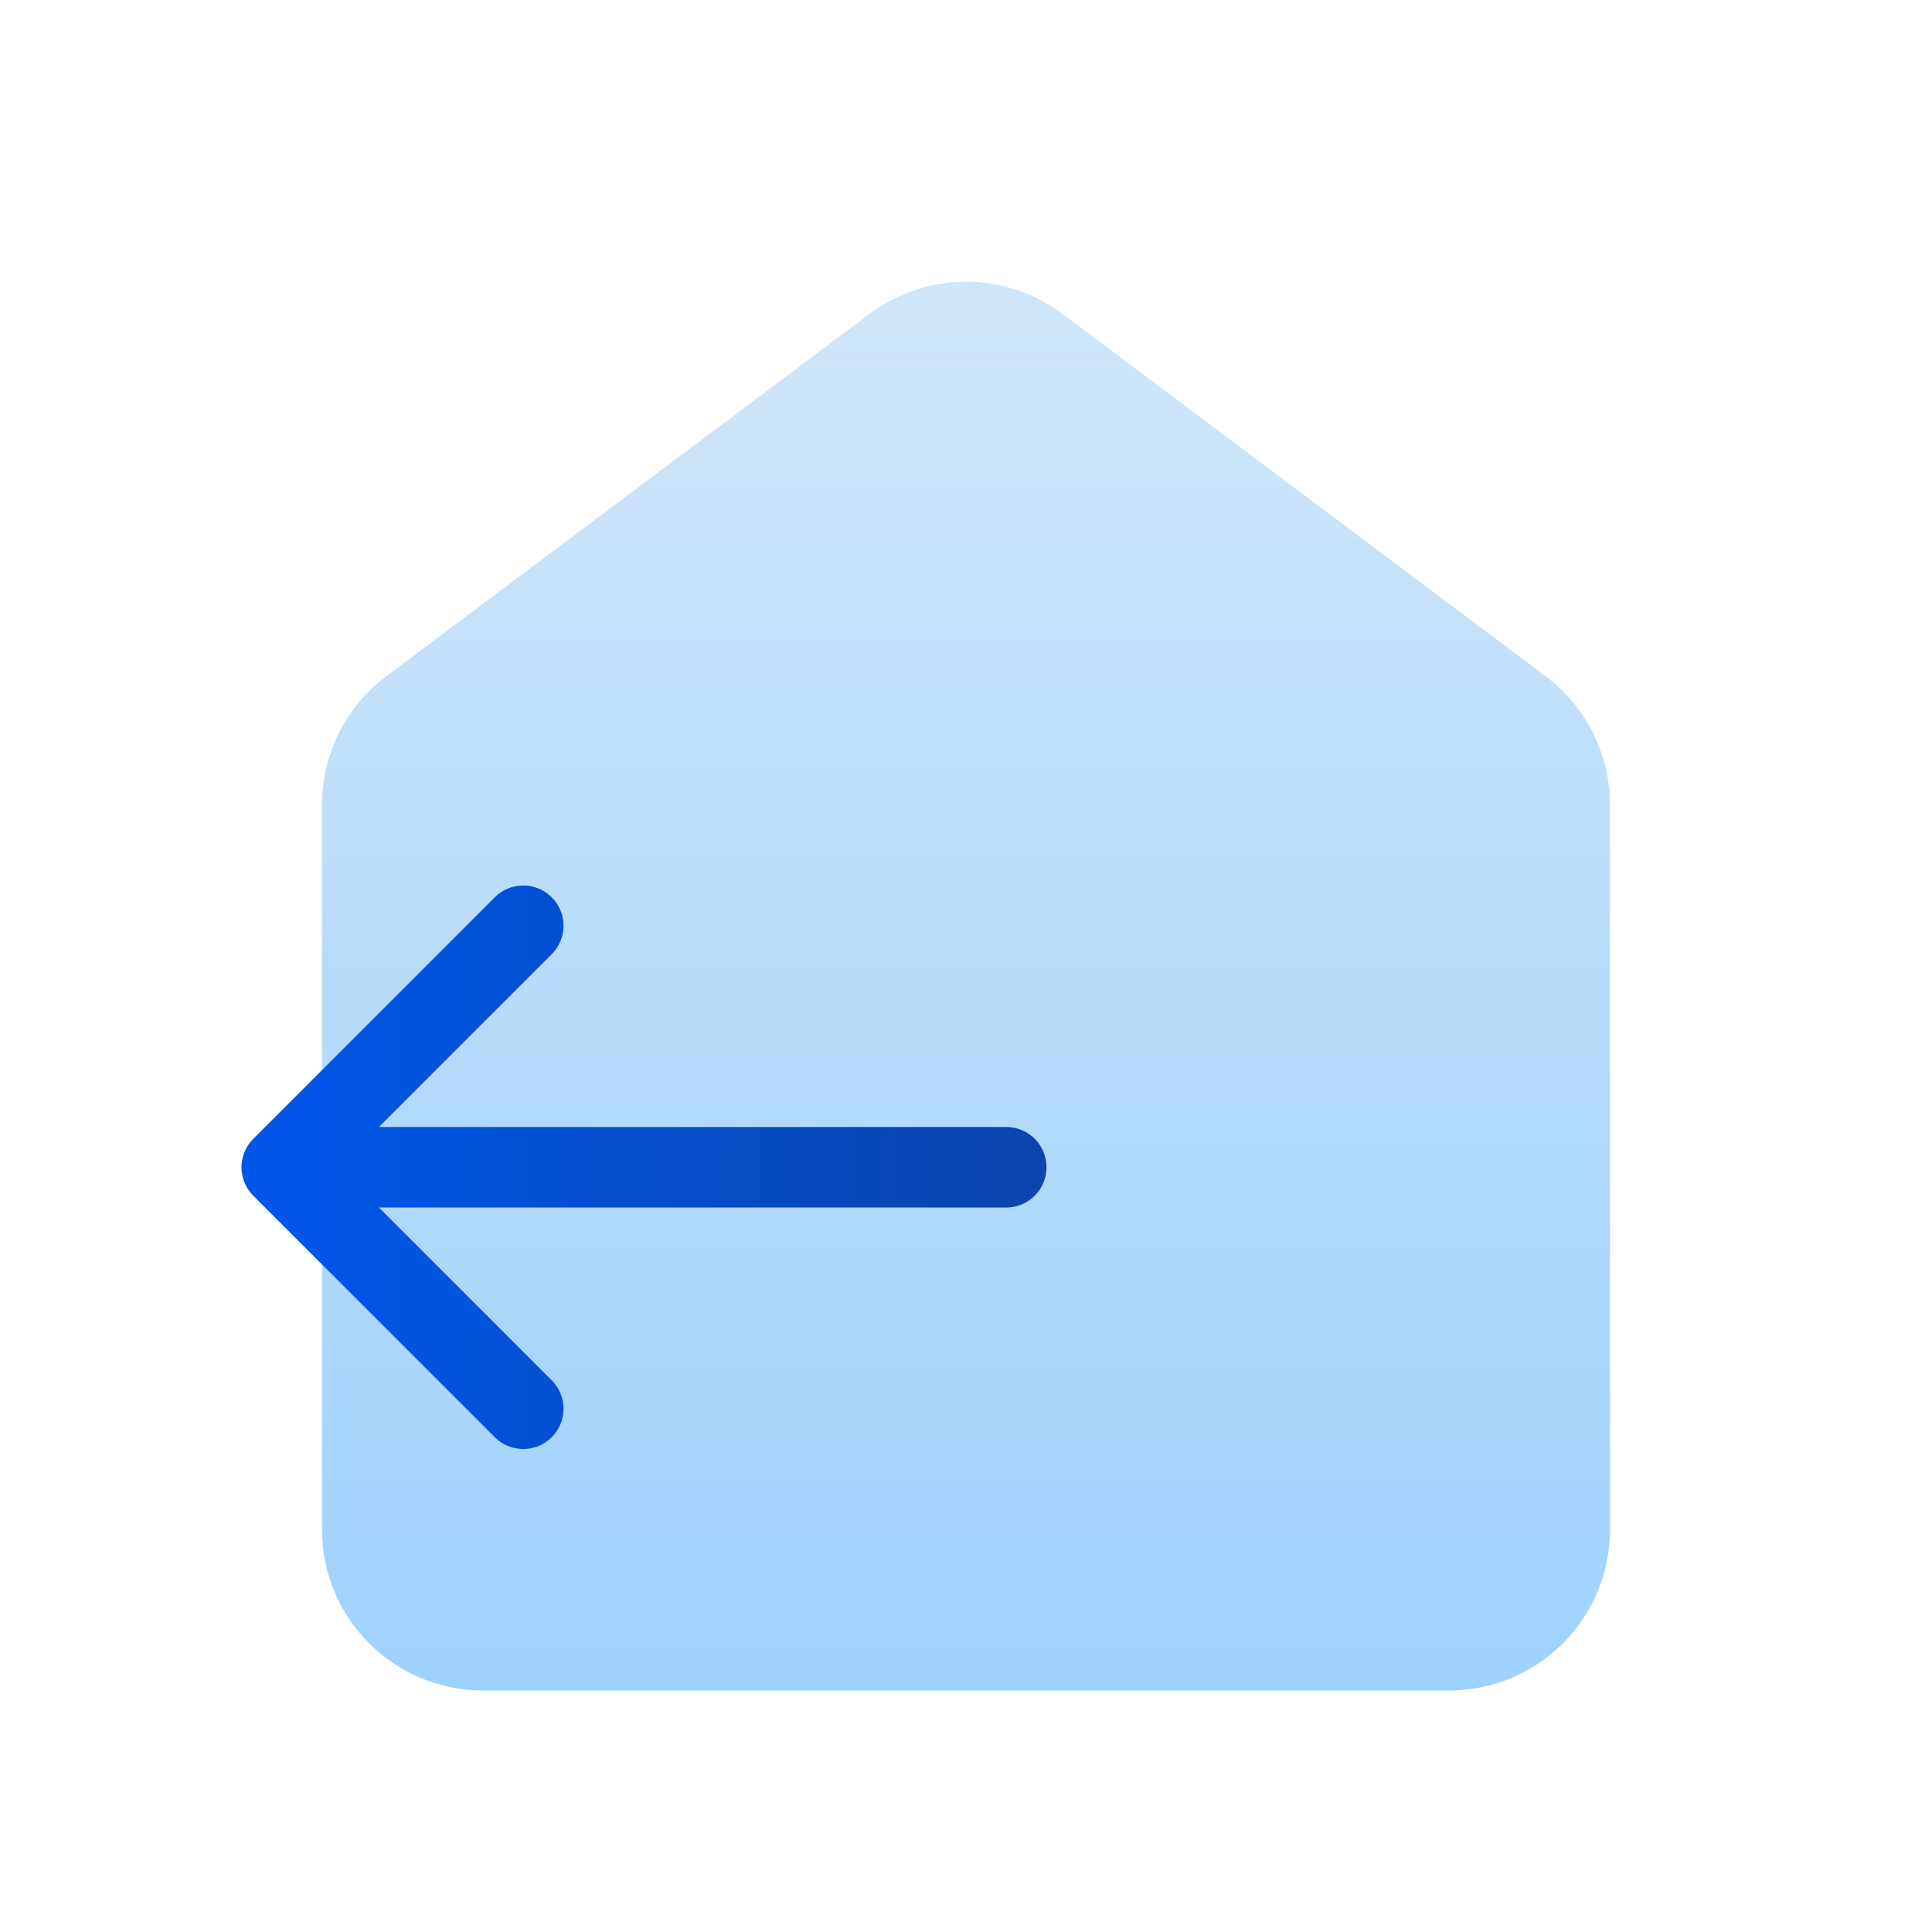
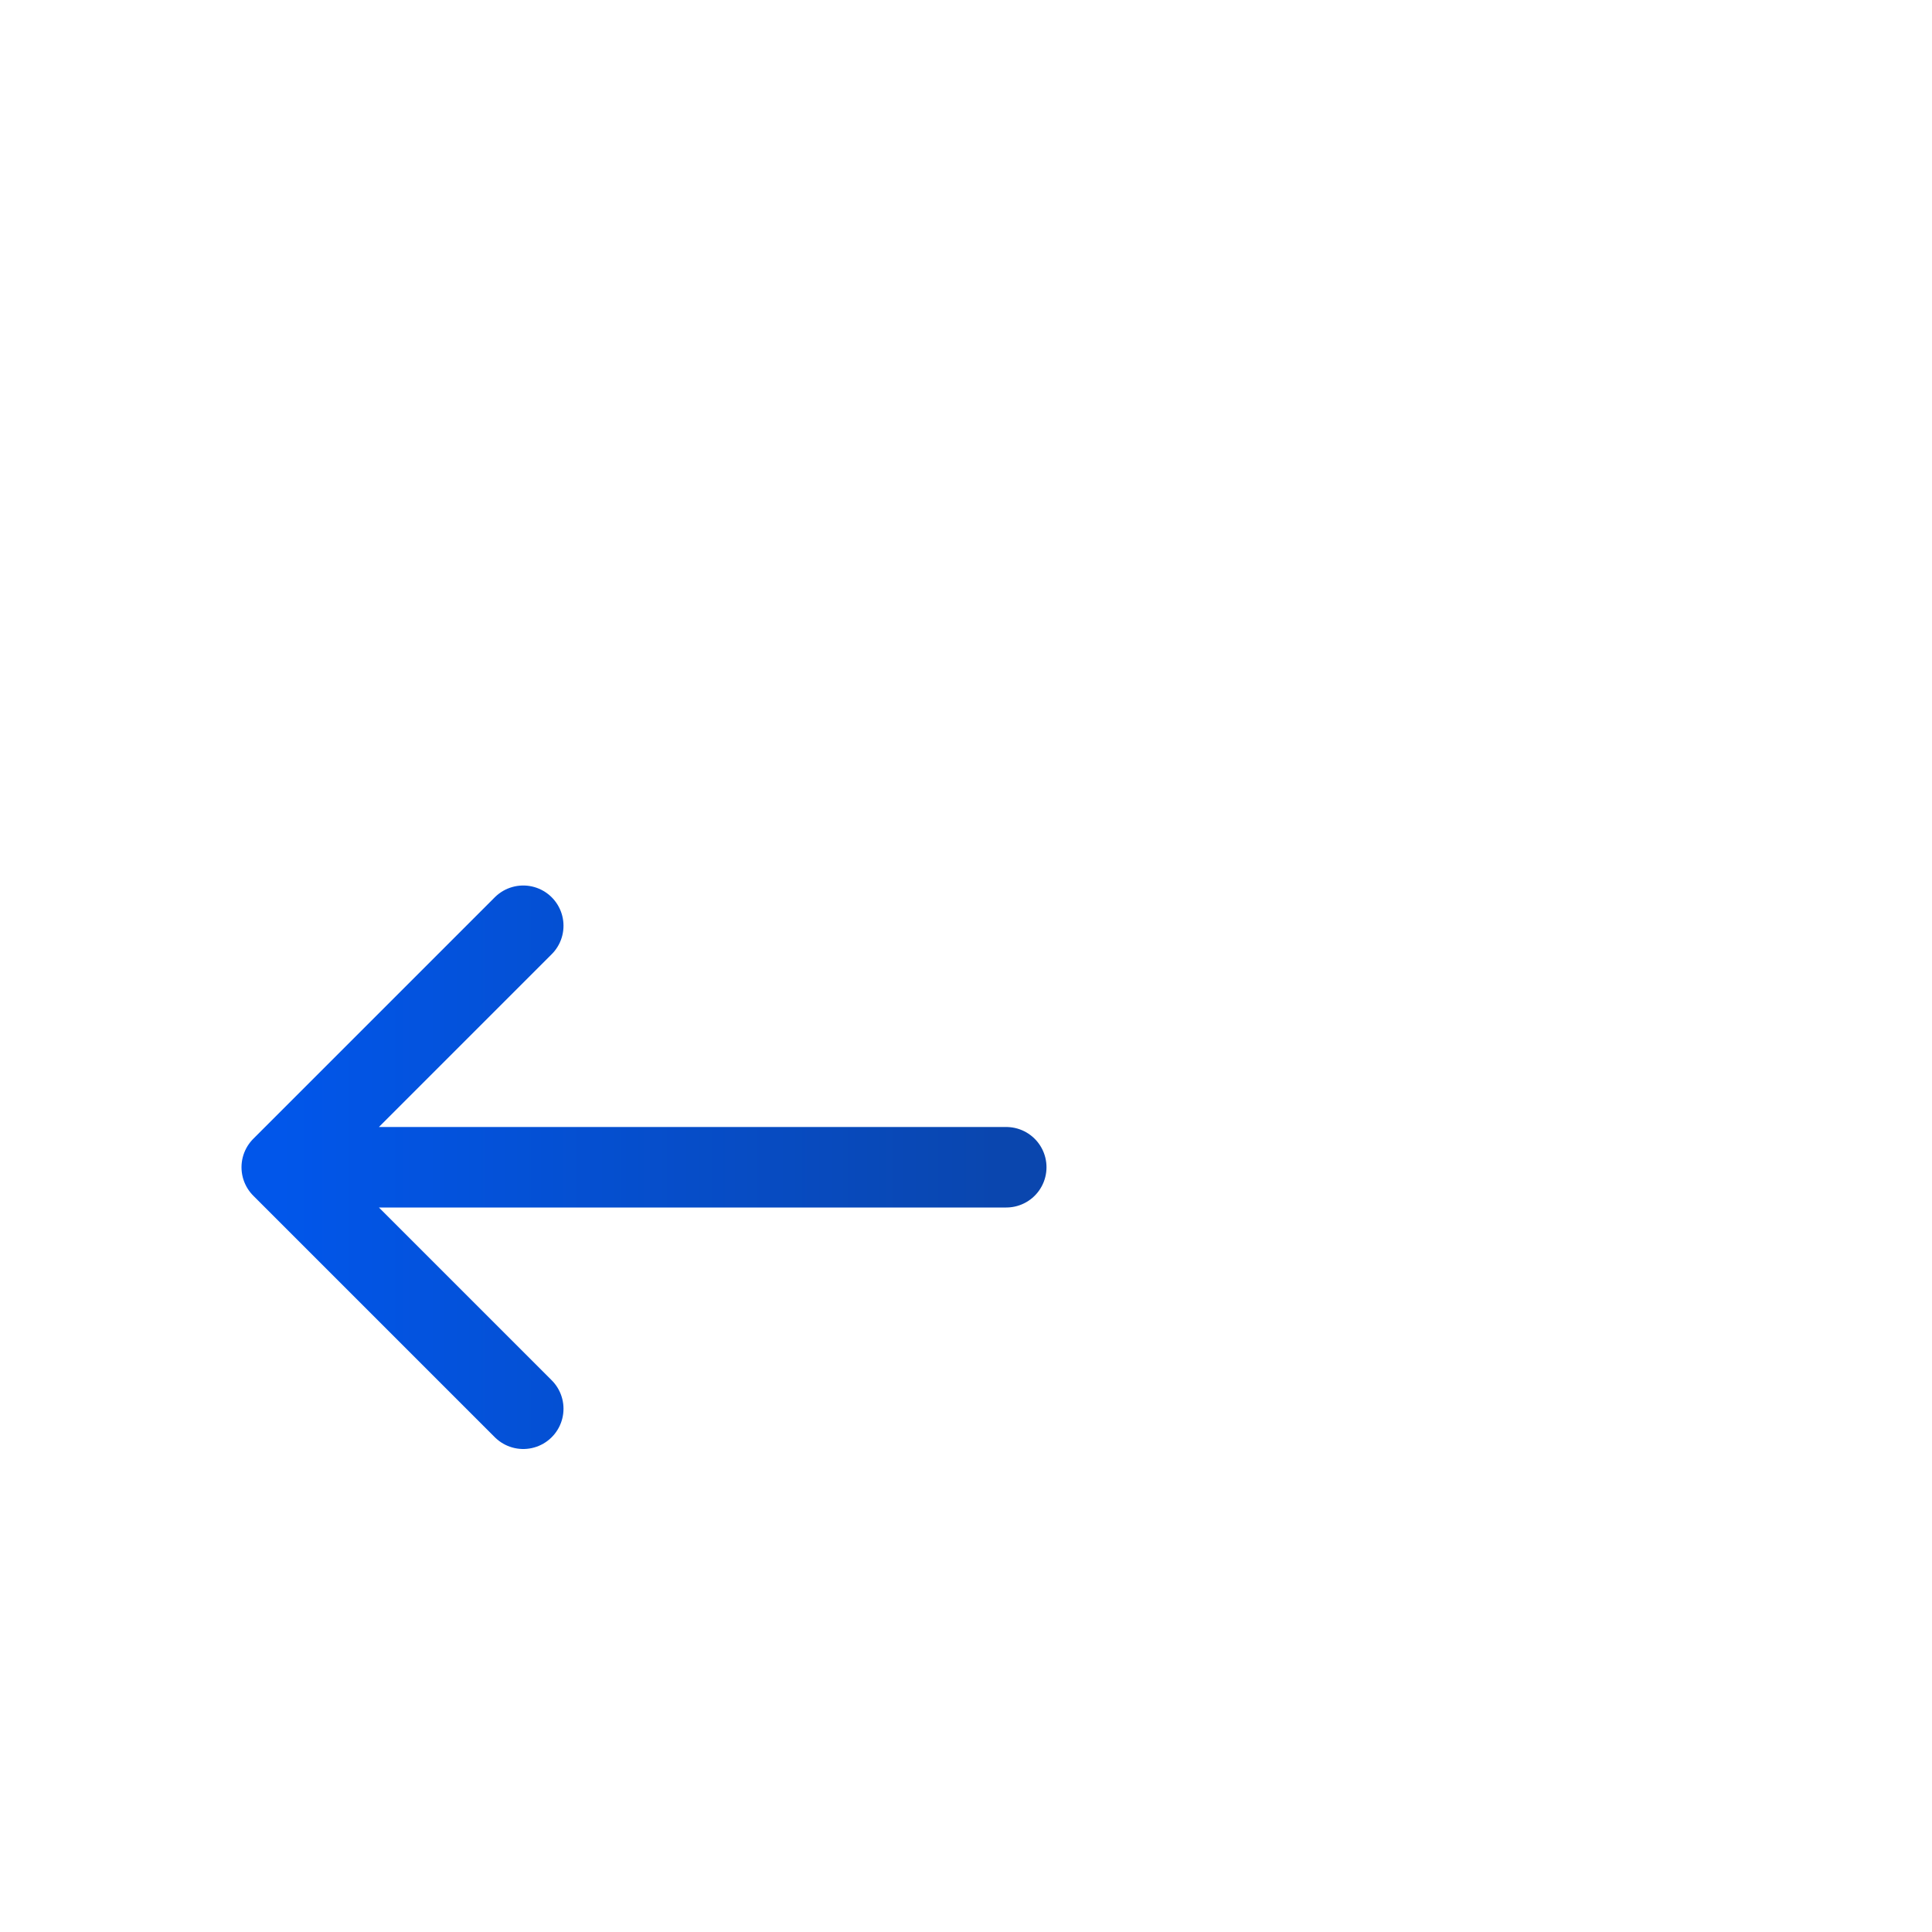
<svg xmlns="http://www.w3.org/2000/svg" width="24" height="24" viewBox="0 0 24 24" fill="none">
-   <path d="M18 21H6C4.895 21 4 20.105 4 19V10C4 9.37 4.296 8.778 4.8 8.4L10.8 3.9C11.511 3.367 12.489 3.367 13.2 3.9L19.2 8.4C19.704 8.778 20 9.37 20 10V19C20 20.105 19.105 21 18 21Z" fill="url(#paint0_linear_6806_172857)" />
  <path d="M12.5 14.5H3.5M3.5 14.5L6.5 11.5M3.5 14.5L6.5 17.5" stroke="url(#paint1_linear_6806_172857)" stroke-linecap="round" stroke-linejoin="round" />
  <defs>
    <linearGradient id="paint0_linear_6806_172857" x1="12" y1="3" x2="12" y2="21" gradientUnits="userSpaceOnUse">
      <stop stop-color="#D1E6F8" />
      <stop offset="1" stop-color="#9ED2FE" />
    </linearGradient>
    <linearGradient id="paint1_linear_6806_172857" x1="3.5" y1="14.5" x2="12.5" y2="14.5" gradientUnits="userSpaceOnUse">
      <stop stop-color="#0156EA" />
      <stop offset="1" stop-color="#0A46AE" />
    </linearGradient>
  </defs>
</svg>